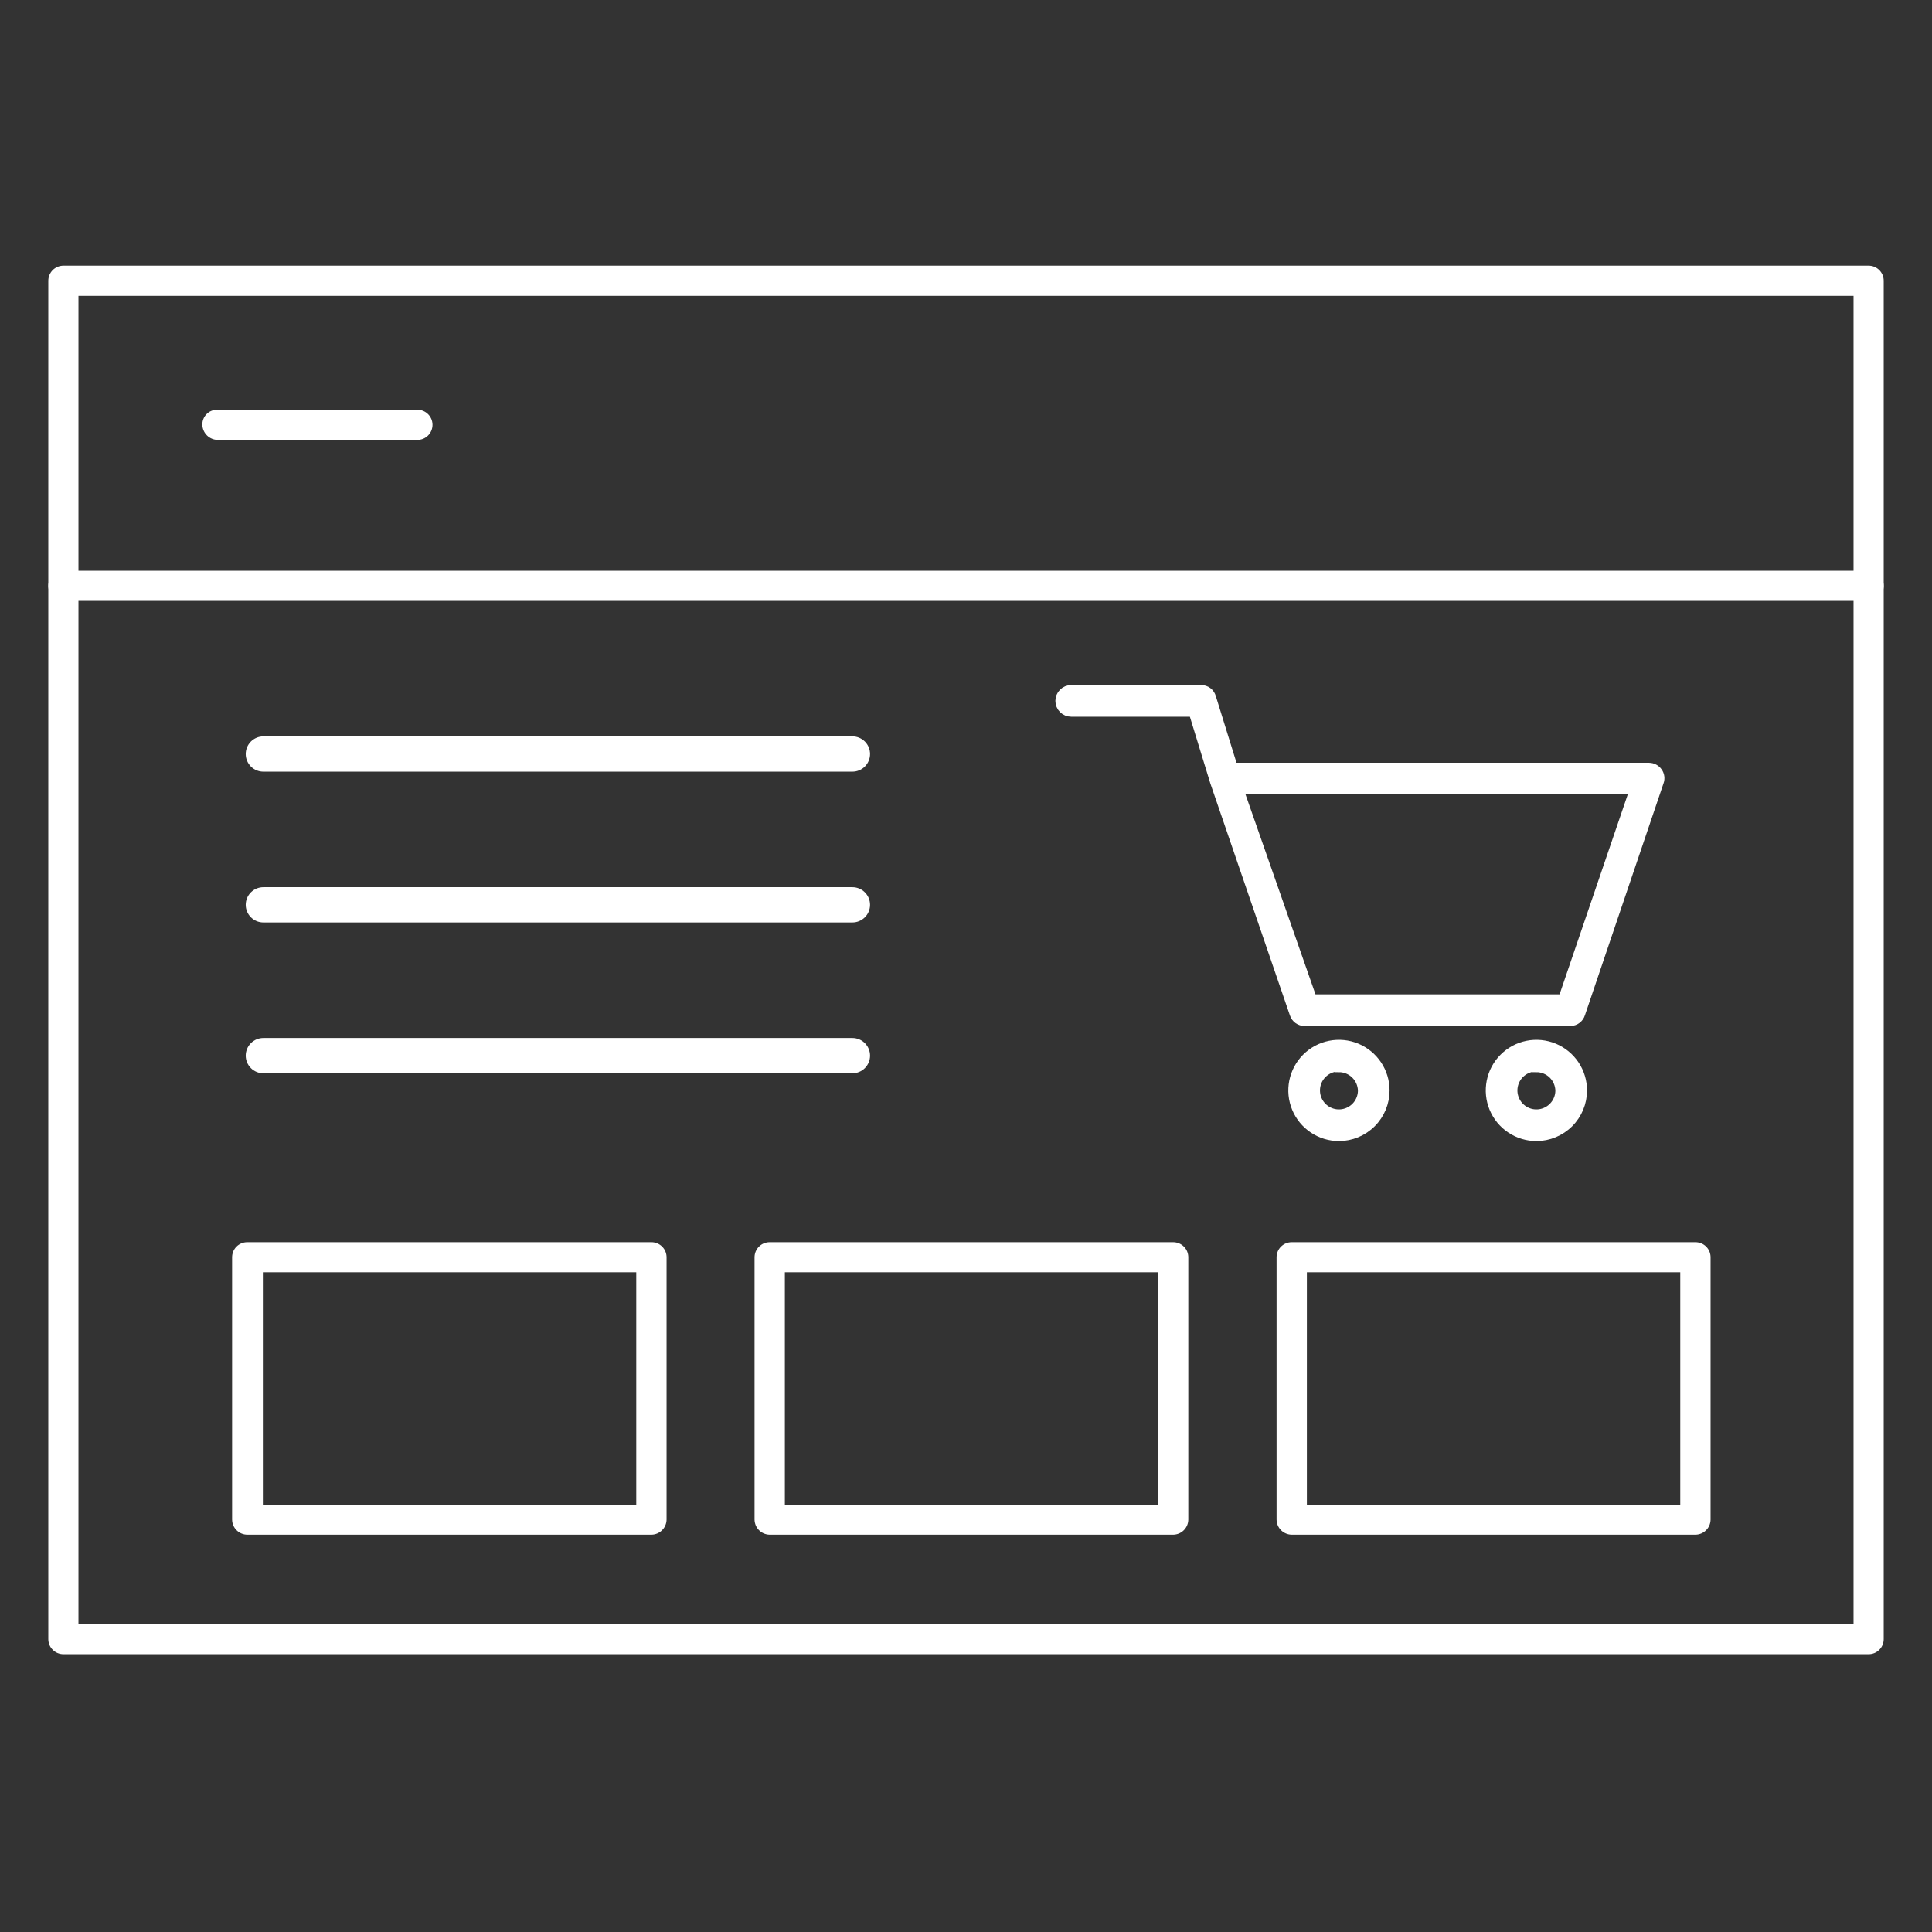
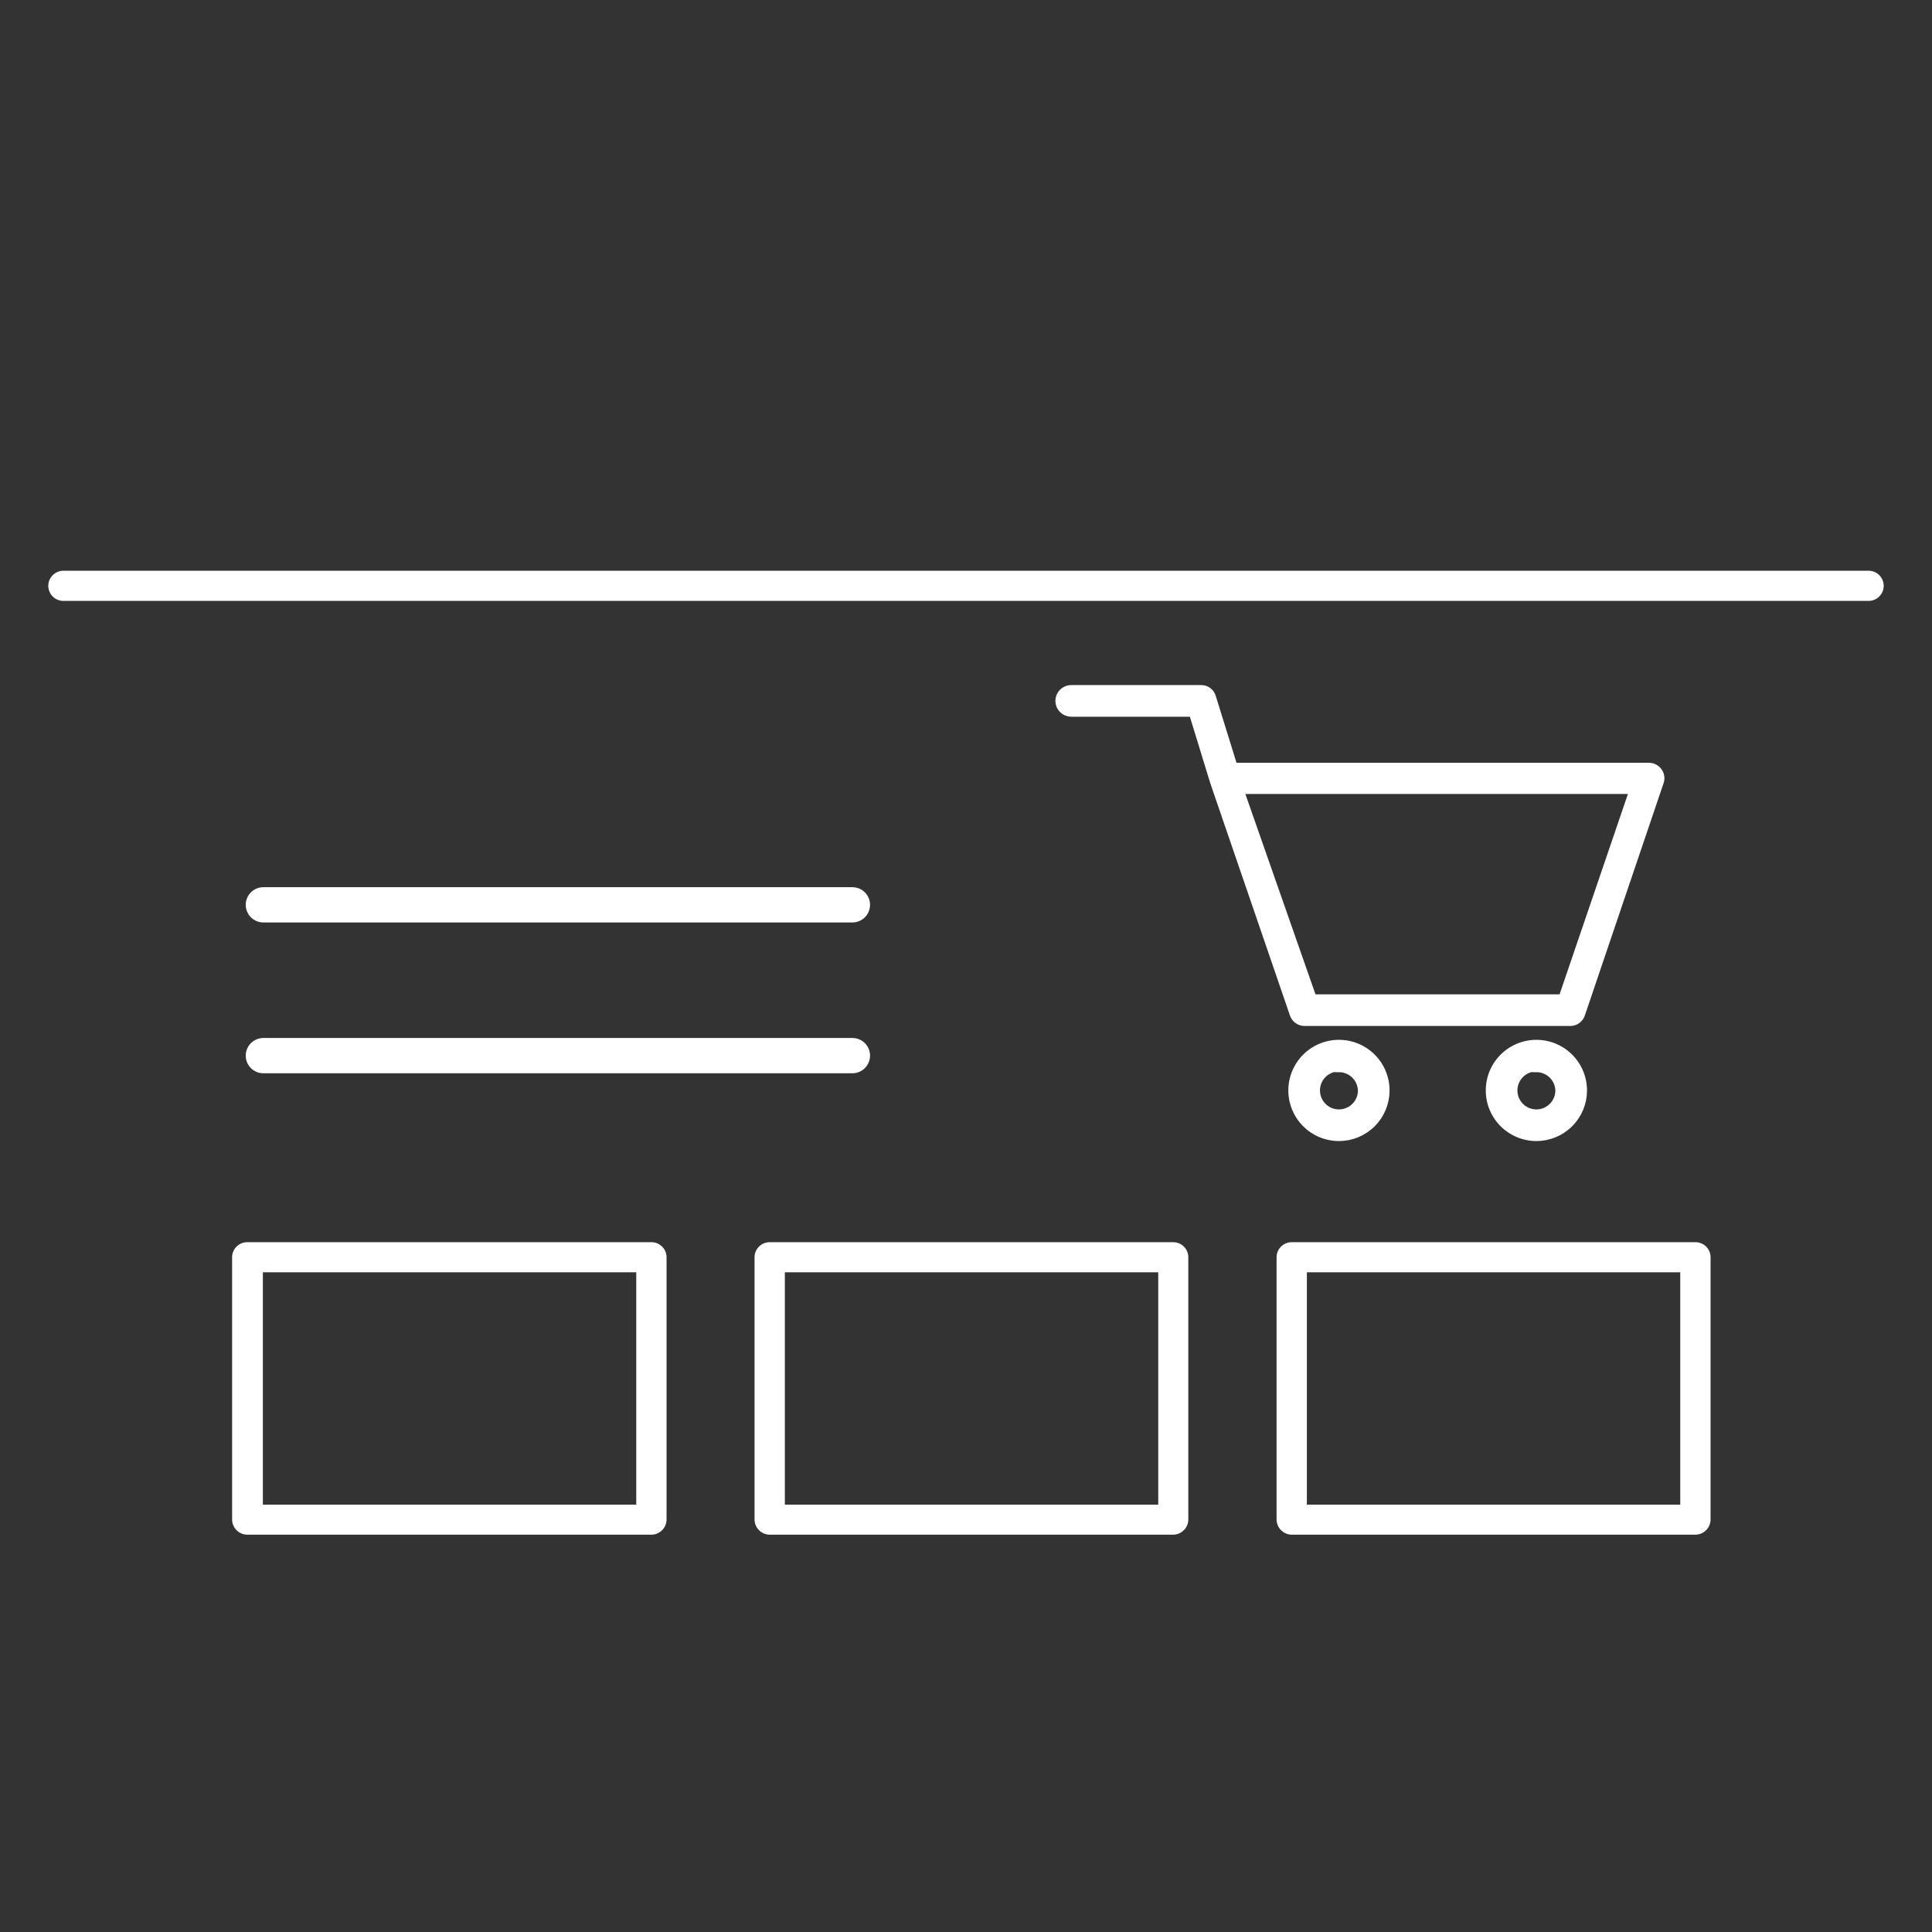
<svg xmlns="http://www.w3.org/2000/svg" width="80" height="80" viewBox="0 0 80 80" fill="none">
  <rect x="0" y="0" width="80" height="80" fill="#333333" stroke="none" />
-   <path d="M77.376 68.497H2.624C2.459 68.497 2.3 68.431 2.183 68.314C2.066 68.197 2 68.038 2 67.873V11.624C2 11.459 2.066 11.3 2.183 11.183C2.3 11.066 2.459 11 2.624 11H77.376C77.458 11 77.539 11.016 77.615 11.047C77.69 11.079 77.759 11.125 77.817 11.183C77.875 11.241 77.921 11.31 77.953 11.386C77.984 11.461 78 11.542 78 11.624V67.873C78 67.955 77.984 68.036 77.953 68.112C77.921 68.187 77.875 68.256 77.817 68.314C77.759 68.372 77.69 68.418 77.615 68.45C77.539 68.481 77.458 68.497 77.376 68.497ZM3.249 67.248H76.751V12.249H3.249V67.248Z" fill="white" />
  <path d="M77.376 24.882H2.624C2.459 24.882 2.3 24.816 2.183 24.699C2.066 24.582 2 24.423 2 24.258C2 24.092 2.066 23.933 2.183 23.816C2.3 23.699 2.459 23.633 2.624 23.633H77.376C77.541 23.633 77.7 23.699 77.817 23.816C77.934 23.933 78 24.092 78 24.258C78 24.423 77.934 24.582 77.817 24.699C77.7 24.816 77.541 24.882 77.376 24.882Z" fill="white" />
-   <path d="M17.285 18.215H9.023C8.855 18.215 8.695 18.15 8.574 18.033C8.454 17.916 8.384 17.758 8.379 17.59C8.377 17.509 8.39 17.428 8.42 17.353C8.449 17.277 8.493 17.208 8.55 17.15C8.606 17.092 8.674 17.045 8.748 17.014C8.823 16.982 8.903 16.966 8.984 16.966H17.285C17.45 16.966 17.609 17.032 17.726 17.149C17.843 17.266 17.909 17.425 17.909 17.59C17.909 17.756 17.843 17.915 17.726 18.032C17.609 18.149 17.45 18.215 17.285 18.215Z" fill="white" />
  <path d="M65.04 42.309H54.021C53.923 42.31 53.828 42.279 53.748 42.222C53.669 42.165 53.609 42.085 53.579 41.992L50.284 32.385L49.4 29.503H44.356C44.229 29.503 44.107 29.452 44.017 29.362C43.927 29.272 43.876 29.15 43.876 29.023C43.876 28.895 43.927 28.773 44.017 28.683C44.107 28.593 44.229 28.542 44.356 28.542H49.736C49.837 28.541 49.935 28.573 50.015 28.634C50.095 28.695 50.152 28.781 50.178 28.878L51.072 31.76H68.287C68.361 31.762 68.434 31.78 68.499 31.816C68.564 31.851 68.62 31.901 68.662 31.962C68.704 32.021 68.731 32.09 68.741 32.162C68.751 32.234 68.744 32.307 68.719 32.375L65.463 41.982C65.435 42.074 65.379 42.154 65.303 42.213C65.228 42.272 65.136 42.305 65.04 42.309ZM54.347 41.348H64.704L67.653 32.702H51.321L54.347 41.348Z" fill="white" stroke="white" stroke-width="0.35" stroke-miterlimit="10" />
  <path d="M55.443 47.074C55.063 47.074 54.691 46.961 54.375 46.75C54.059 46.539 53.813 46.239 53.668 45.888C53.522 45.537 53.484 45.15 53.558 44.778C53.633 44.405 53.816 44.062 54.084 43.794C54.353 43.525 54.695 43.342 55.068 43.268C55.441 43.194 55.827 43.232 56.178 43.377C56.529 43.523 56.829 43.769 57.04 44.085C57.252 44.401 57.364 44.772 57.364 45.153C57.364 45.662 57.162 46.151 56.801 46.511C56.441 46.871 55.952 47.074 55.443 47.074ZM55.443 44.192C55.253 44.192 55.067 44.248 54.909 44.354C54.751 44.459 54.628 44.609 54.555 44.785C54.483 44.96 54.464 45.154 54.501 45.34C54.538 45.526 54.629 45.697 54.764 45.832C54.898 45.966 55.069 46.058 55.255 46.095C55.442 46.132 55.635 46.113 55.81 46.04C55.986 45.967 56.136 45.844 56.242 45.686C56.347 45.528 56.404 45.343 56.404 45.153C56.396 44.903 56.291 44.666 56.112 44.492C55.933 44.318 55.693 44.221 55.443 44.221V44.192Z" fill="white" stroke="white" stroke-width="0.35" stroke-miterlimit="10" />
  <path d="M63.619 47.074C63.239 47.074 62.867 46.961 62.551 46.75C62.235 46.539 61.989 46.239 61.843 45.888C61.698 45.537 61.66 45.15 61.734 44.778C61.808 44.405 61.991 44.062 62.26 43.794C62.529 43.525 62.871 43.342 63.244 43.268C63.617 43.194 64.003 43.232 64.354 43.377C64.705 43.523 65.005 43.769 65.216 44.085C65.427 44.401 65.54 44.772 65.54 45.153C65.54 45.662 65.338 46.151 64.977 46.511C64.617 46.871 64.128 47.074 63.619 47.074ZM63.619 44.192C63.429 44.192 63.243 44.248 63.085 44.354C62.927 44.459 62.804 44.609 62.731 44.785C62.658 44.96 62.639 45.154 62.676 45.34C62.714 45.526 62.805 45.697 62.939 45.832C63.074 45.966 63.245 46.058 63.431 46.095C63.618 46.132 63.811 46.113 63.986 46.04C64.162 45.967 64.312 45.844 64.417 45.686C64.523 45.528 64.579 45.343 64.579 45.153C64.572 44.903 64.467 44.666 64.288 44.492C64.109 44.318 63.868 44.221 63.619 44.221V44.192Z" fill="white" stroke="white" stroke-width="0.35" stroke-miterlimit="10" />
  <path d="M26.978 63.473H10.252C10.179 63.474 10.107 63.461 10.038 63.434C9.97 63.407 9.908 63.367 9.856 63.316C9.803 63.266 9.761 63.205 9.732 63.138C9.702 63.071 9.687 62.998 9.686 62.925V52.06C9.686 51.915 9.743 51.775 9.846 51.673C9.949 51.57 10.088 51.512 10.233 51.512H26.978C27.123 51.512 27.262 51.57 27.365 51.673C27.468 51.775 27.526 51.915 27.526 52.06V62.925C27.523 63.07 27.465 63.208 27.362 63.31C27.26 63.412 27.122 63.47 26.978 63.473ZM10.81 62.378H26.421V52.607H10.81V62.378Z" fill="white" stroke="white" stroke-width="0.15" stroke-miterlimit="10" />
  <path d="M70.209 63.473H53.483C53.339 63.47 53.201 63.412 53.099 63.31C52.996 63.208 52.938 63.07 52.935 62.925V52.06C52.935 51.915 52.993 51.775 53.096 51.673C53.199 51.57 53.338 51.512 53.483 51.512H70.209C70.354 51.512 70.493 51.57 70.596 51.673C70.699 51.775 70.756 51.915 70.756 52.06V62.925C70.754 63.07 70.695 63.208 70.593 63.31C70.491 63.412 70.353 63.47 70.209 63.473ZM54.04 62.378H69.651V52.607H54.04V62.378Z" fill="white" stroke="white" stroke-width="0.15" stroke-miterlimit="10" />
  <path d="M35.297 44.442H10.905C10.711 44.442 10.526 44.365 10.389 44.228C10.252 44.091 10.175 43.905 10.175 43.711C10.175 43.518 10.252 43.332 10.389 43.195C10.526 43.058 10.711 42.981 10.905 42.981H35.297C35.49 42.981 35.676 43.058 35.813 43.195C35.95 43.332 36.027 43.518 36.027 43.711C36.027 43.905 35.95 44.091 35.813 44.228C35.676 44.365 35.49 44.442 35.297 44.442Z" fill="white" />
  <path d="M35.297 38.197H10.905C10.711 38.197 10.526 38.12 10.389 37.983C10.252 37.846 10.175 37.661 10.175 37.467C10.175 37.273 10.252 37.088 10.389 36.951C10.526 36.814 10.711 36.737 10.905 36.737H35.297C35.49 36.737 35.676 36.814 35.813 36.951C35.95 37.088 36.027 37.273 36.027 37.467C36.027 37.661 35.95 37.846 35.813 37.983C35.676 38.12 35.49 38.197 35.297 38.197Z" fill="white" />
-   <path d="M35.297 31.953H10.905C10.711 31.953 10.526 31.876 10.389 31.739C10.252 31.602 10.175 31.416 10.175 31.223C10.175 31.029 10.252 30.843 10.389 30.706C10.526 30.569 10.711 30.492 10.905 30.492H35.297C35.49 30.492 35.676 30.569 35.813 30.706C35.95 30.843 36.027 31.029 36.027 31.223C36.027 31.416 35.95 31.602 35.813 31.739C35.676 31.876 35.49 31.953 35.297 31.953Z" fill="white" />
  <path d="M48.583 63.473H31.867C31.723 63.47 31.585 63.412 31.483 63.31C31.38 63.208 31.322 63.07 31.319 62.925V52.06C31.319 51.915 31.377 51.775 31.48 51.673C31.582 51.57 31.722 51.512 31.867 51.512H48.583C48.728 51.512 48.867 51.57 48.97 51.673C49.073 51.775 49.13 51.915 49.13 52.06V62.925C49.128 63.07 49.069 63.208 48.967 63.31C48.865 63.412 48.727 63.47 48.583 63.473ZM32.424 62.378H48.035V52.607H32.424V62.378Z" fill="white" stroke="white" stroke-width="0.15" stroke-miterlimit="10" />
</svg>